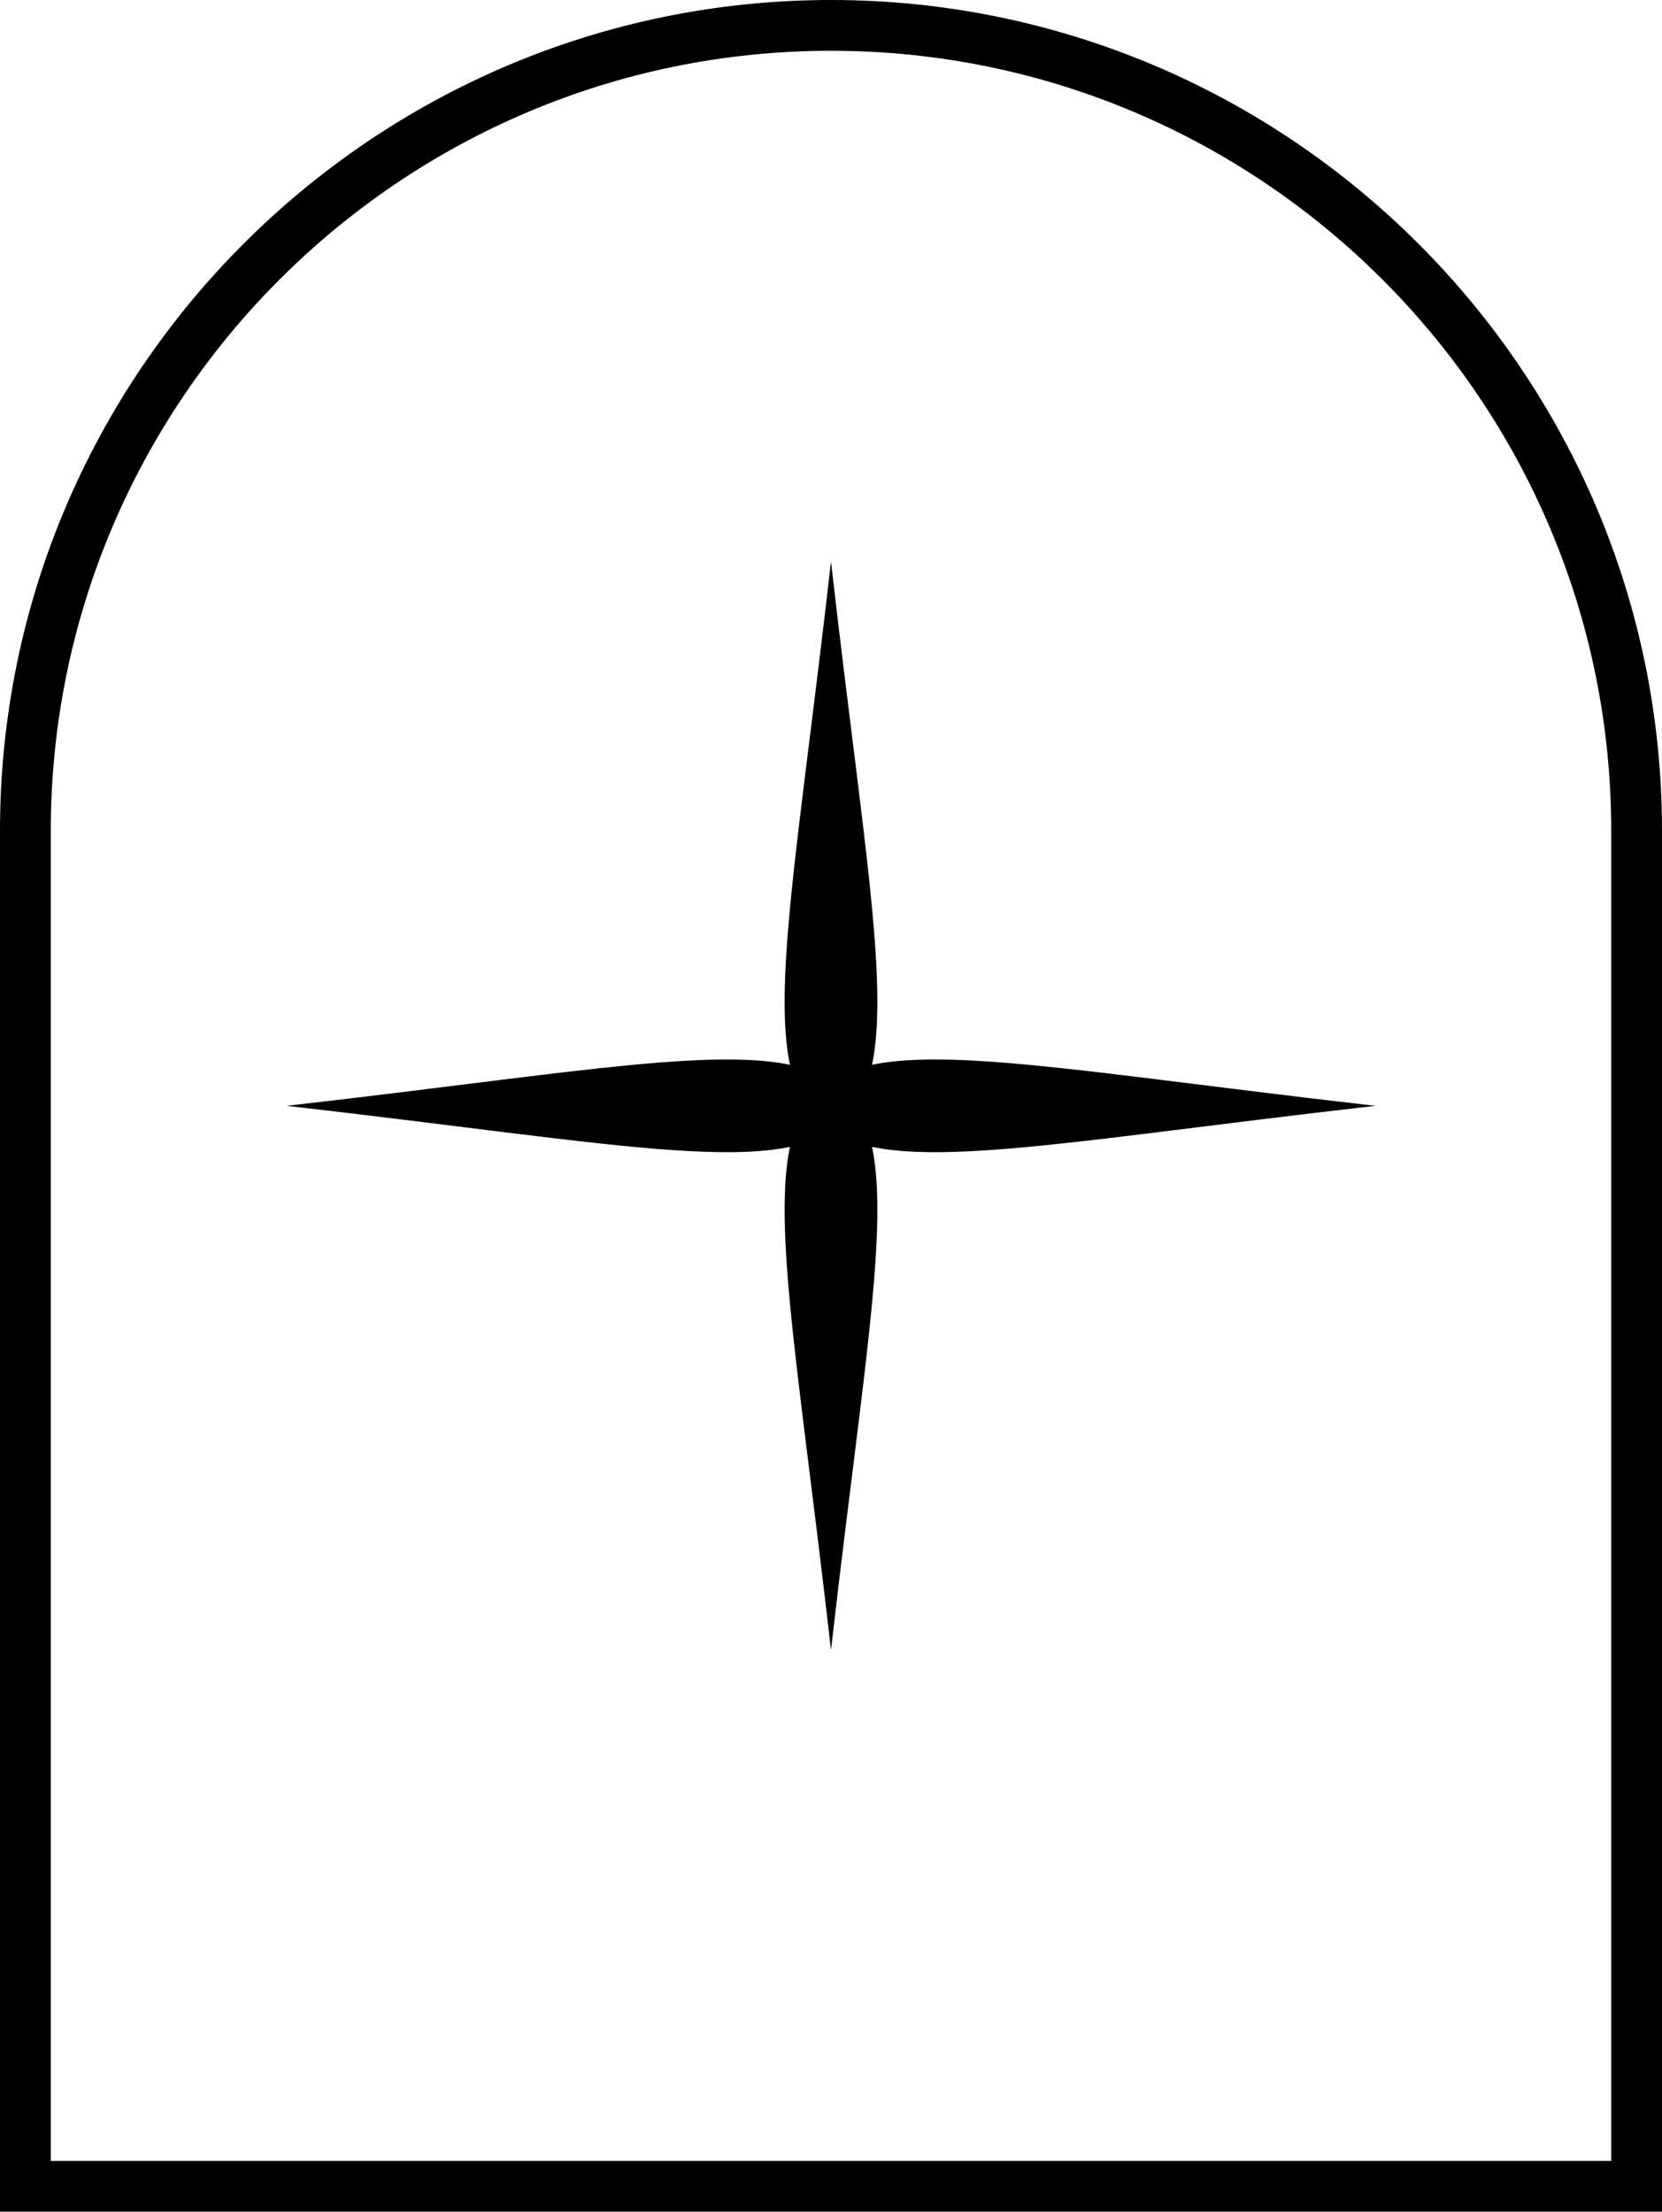
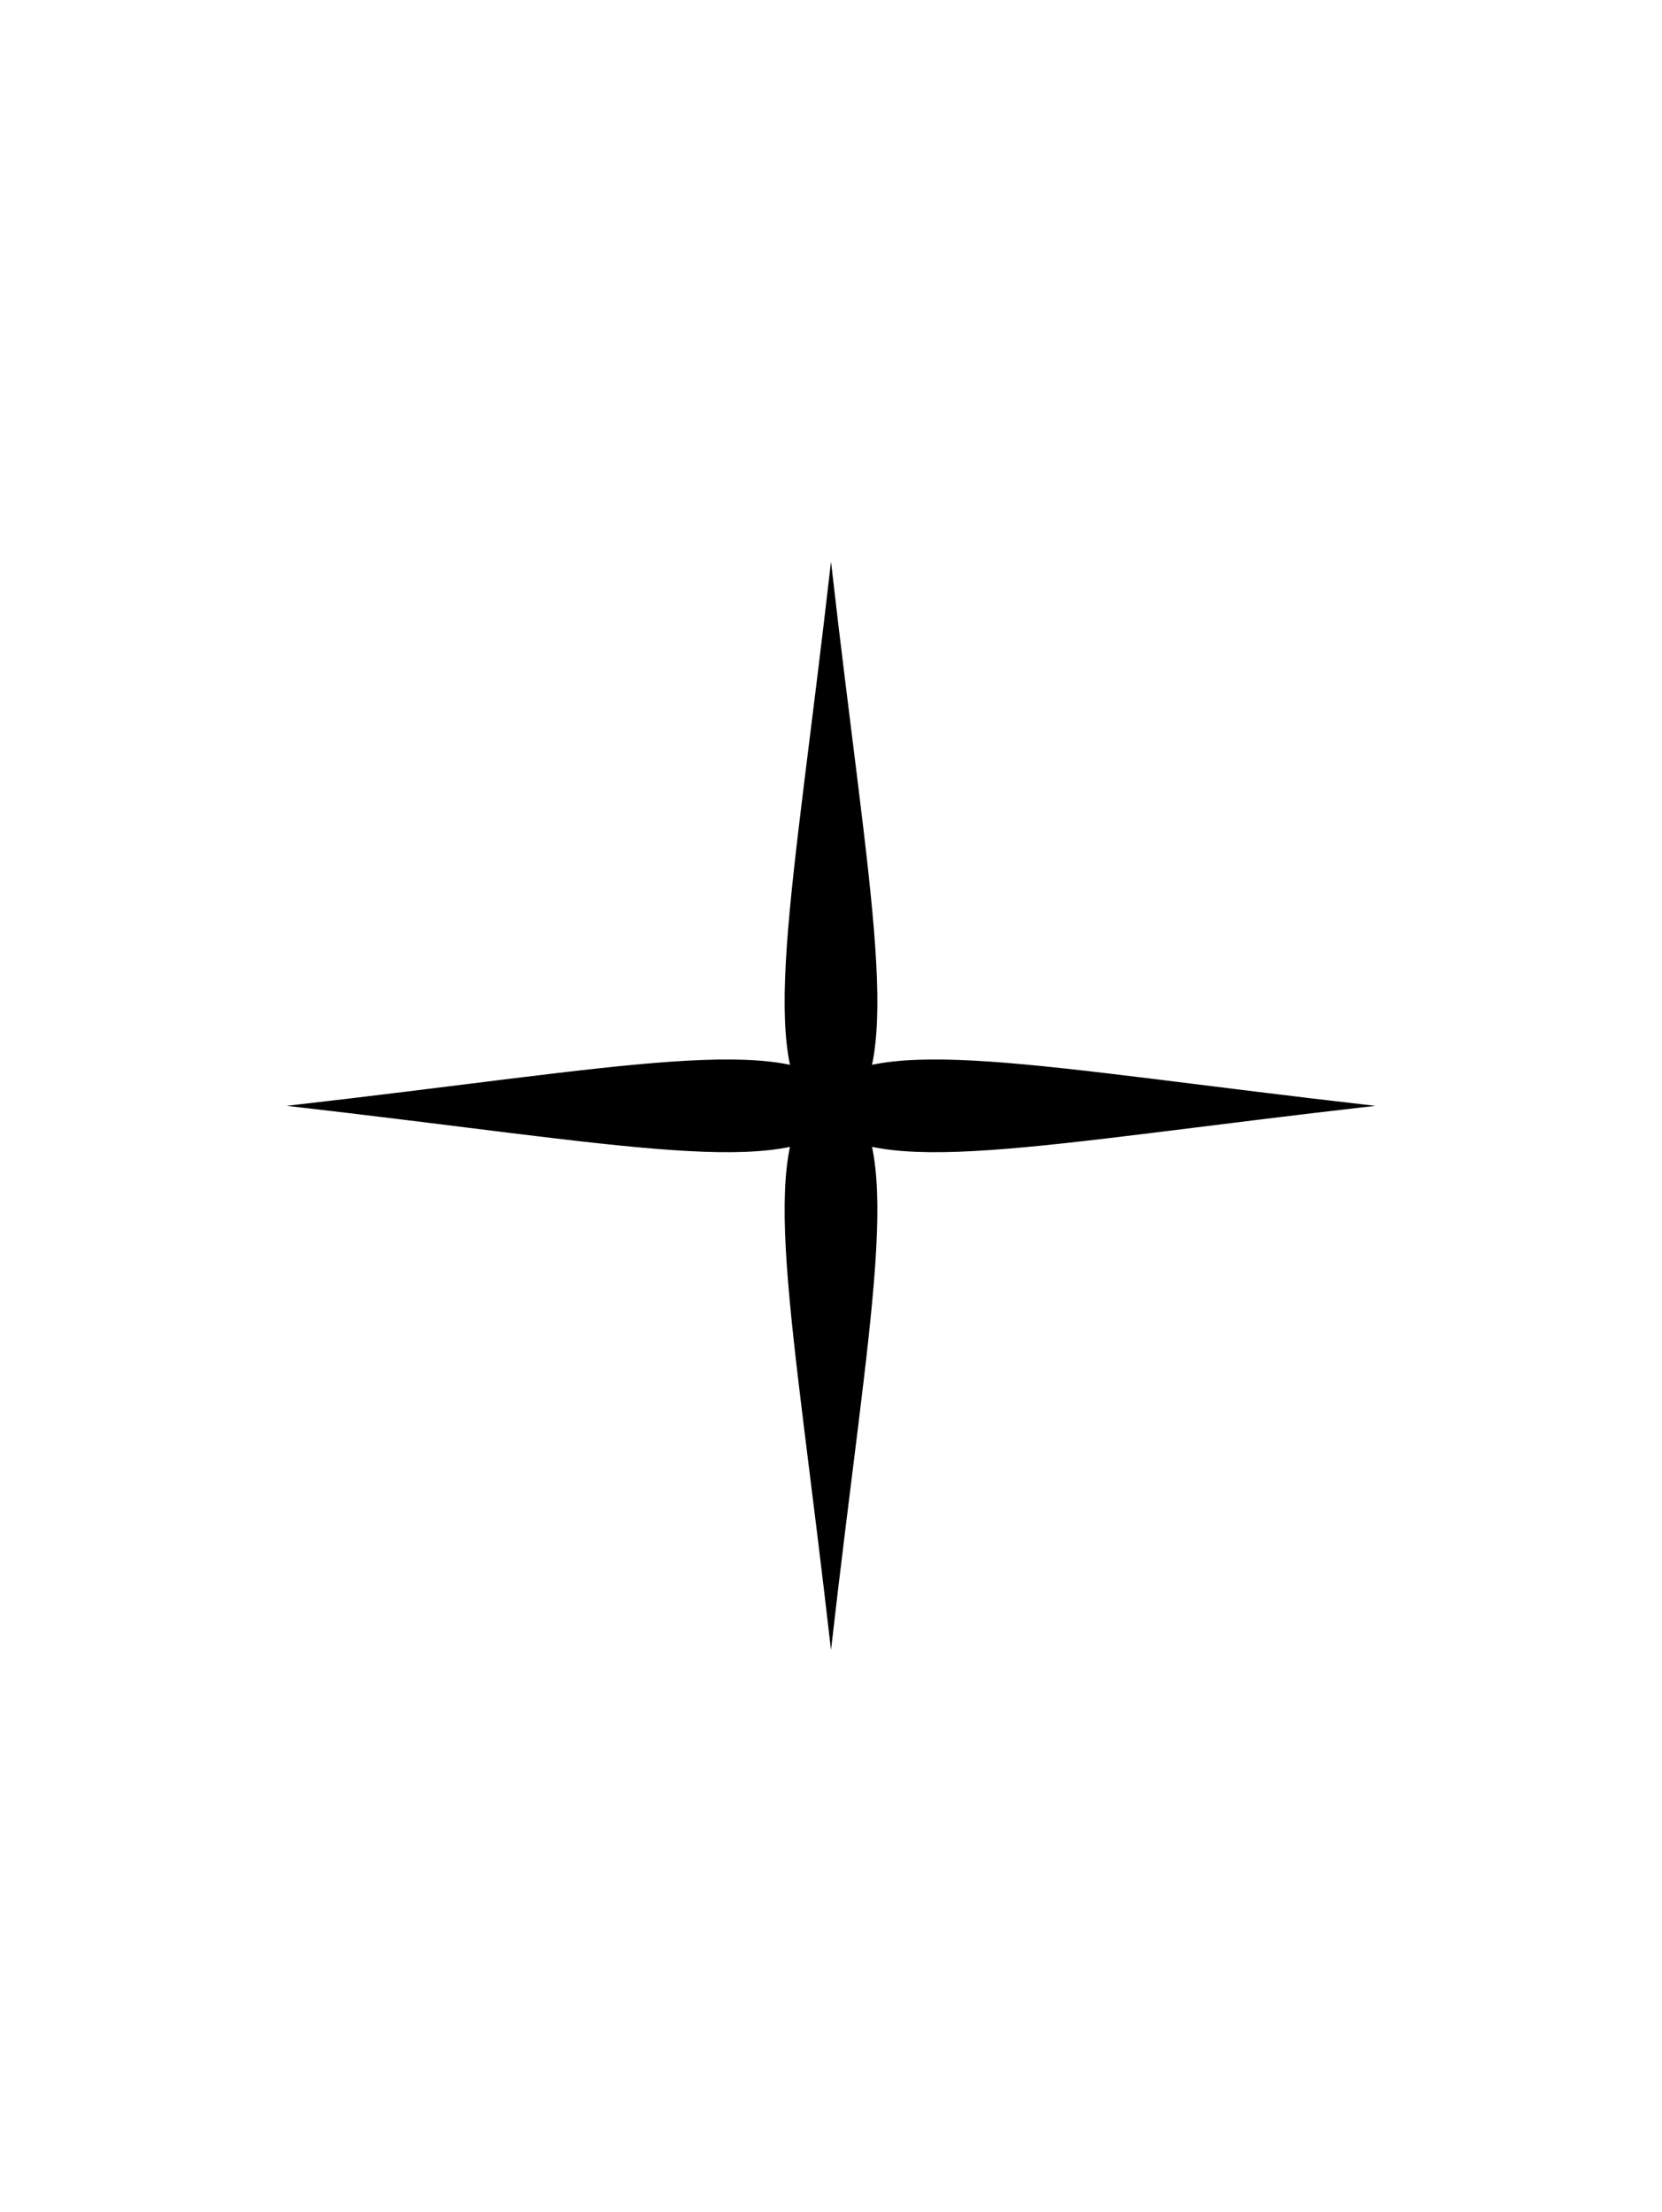
<svg xmlns="http://www.w3.org/2000/svg" id="Layer_2" data-name="Layer 2" viewBox="0 0 269.36 358.52">
  <g id="Layer_2-2" data-name="Layer 2">
-     <path d="M269.36,358.52H0v-223.84C0,60.42,60.42,0,134.68,0s134.68,60.42,134.68,134.68v223.84ZM8.23,350.29h252.9v-215.61c0-69.72-56.72-126.45-126.45-126.45S8.23,64.96,8.23,134.68v215.61Z" />
    <path d="M222.9,179.26c-111.09-12.63-100.85-22.87-88.22,88.22,12.63-111.09,22.87-100.85-88.22-88.22,111.09,12.63,100.85,22.87,88.22-88.22-12.63,111.09-22.87,100.85,88.22,88.22Z" />
  </g>
</svg>